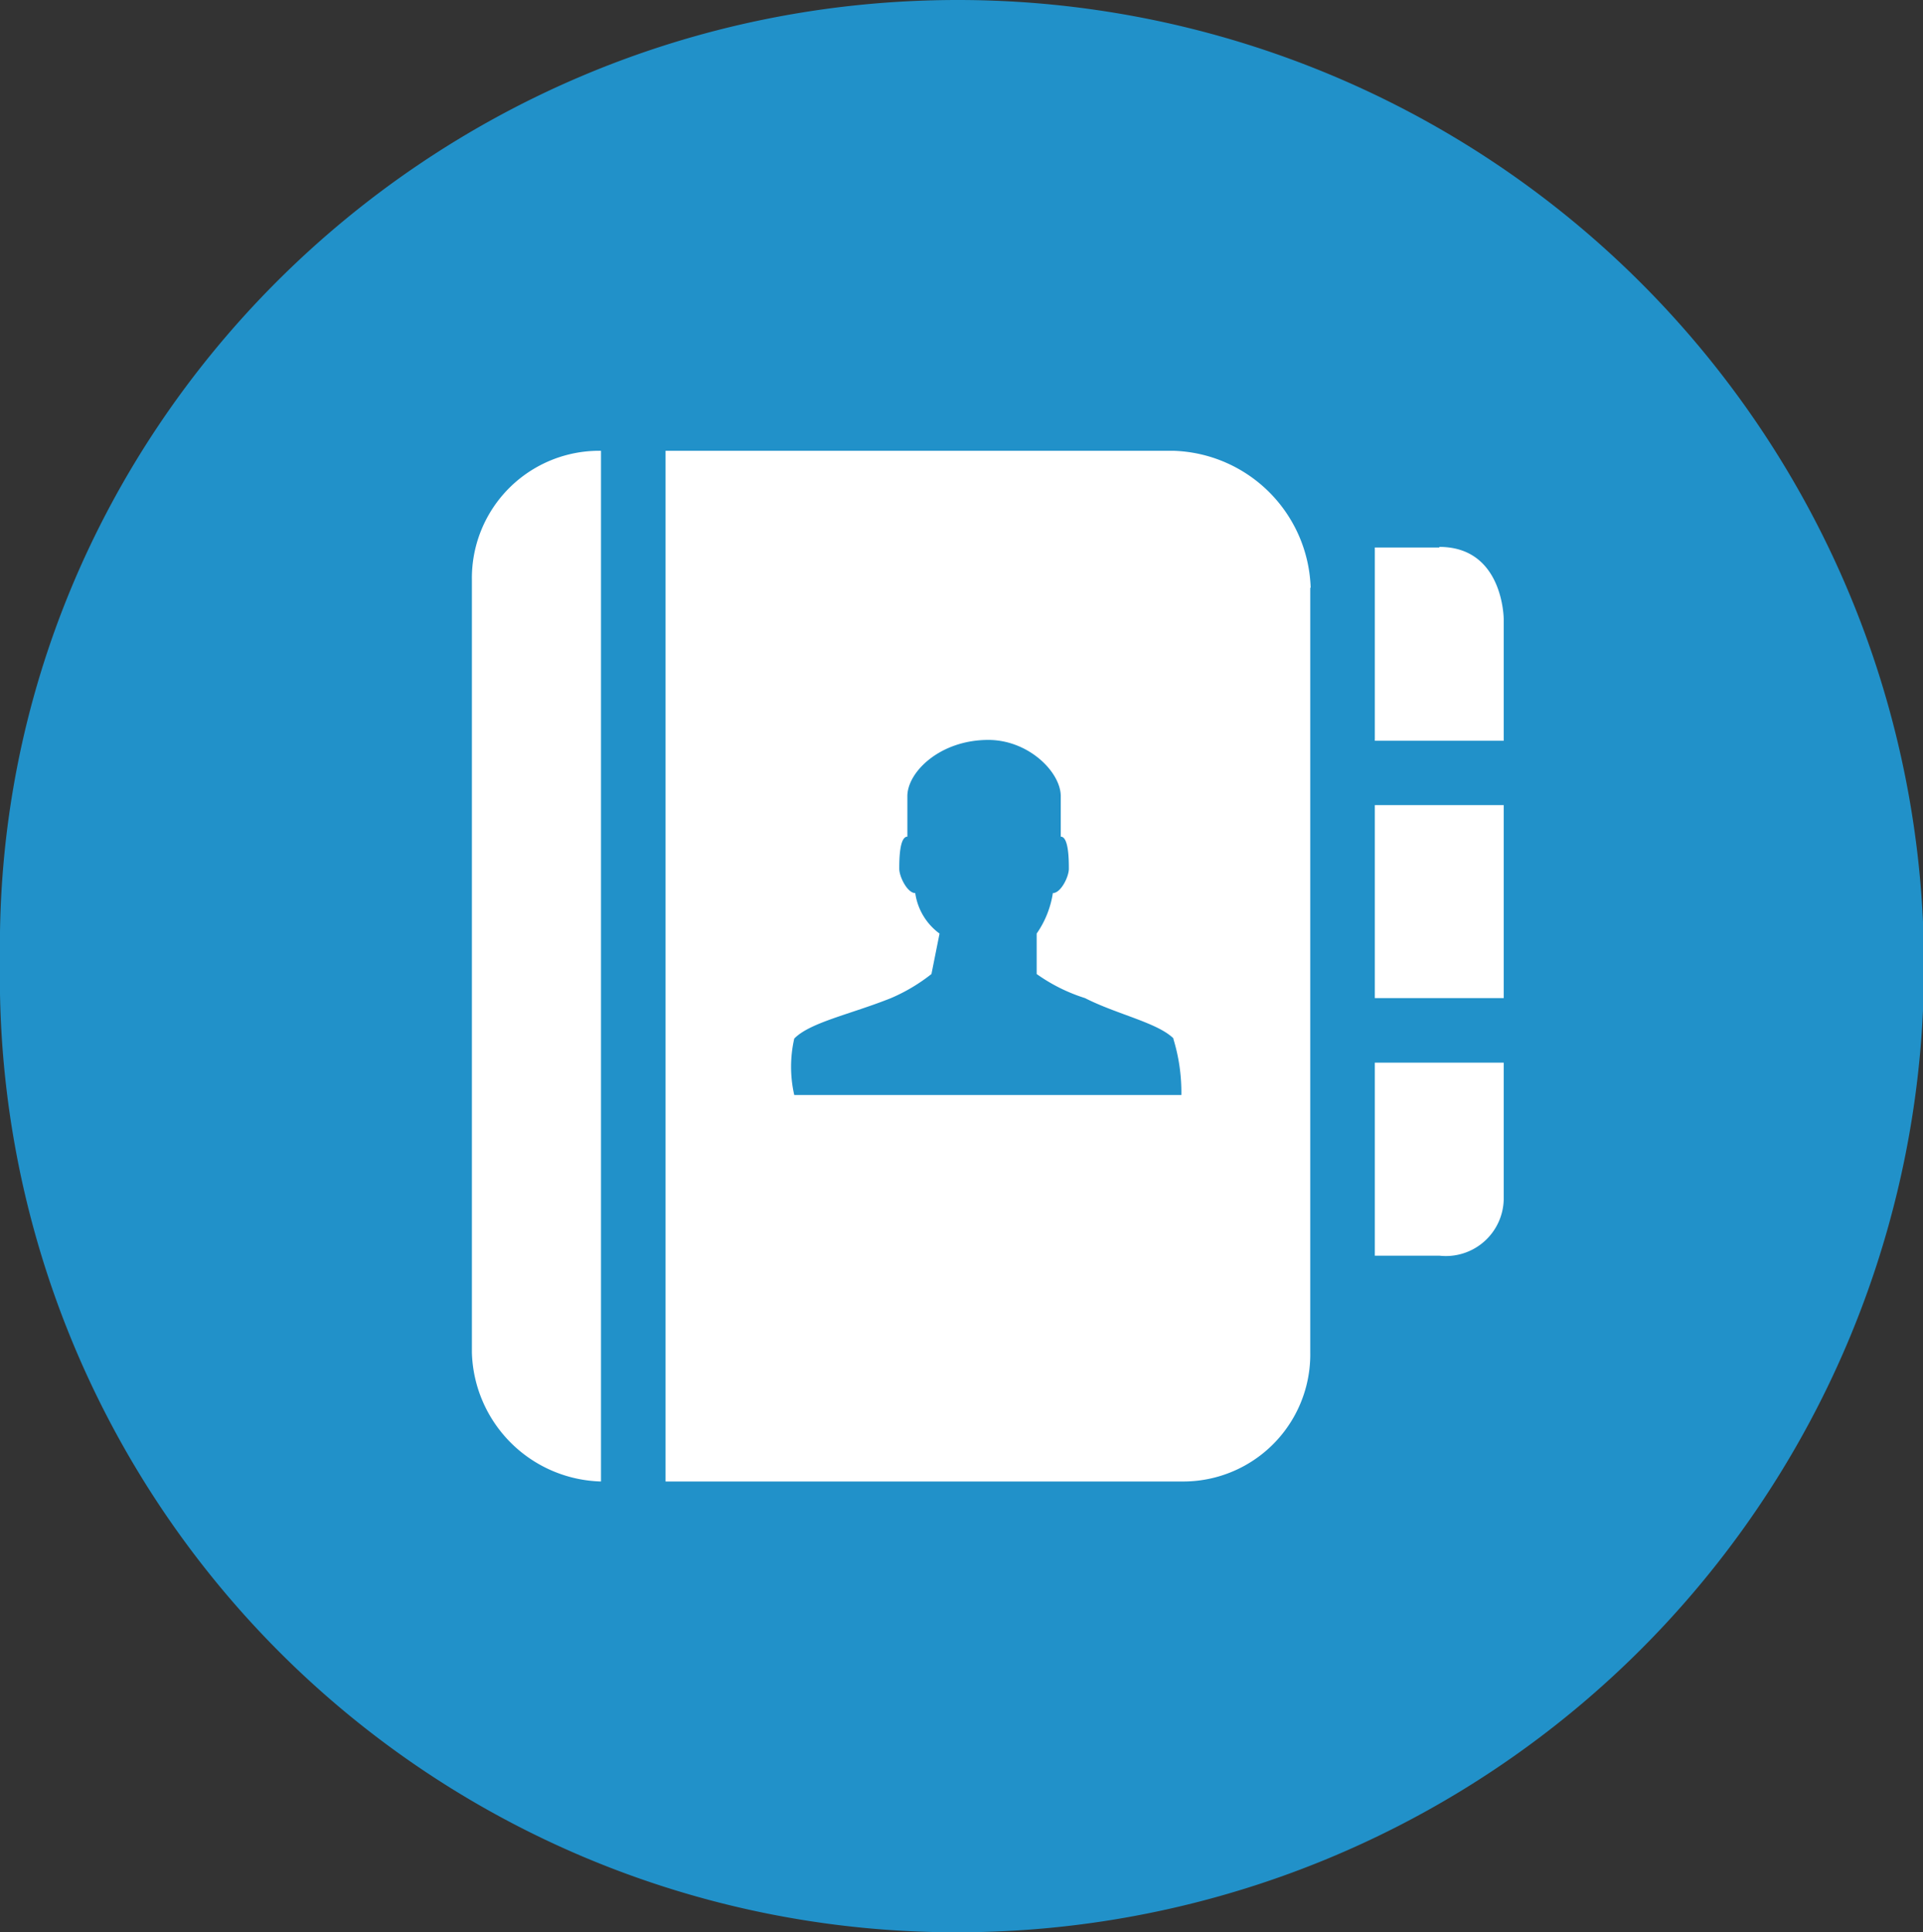
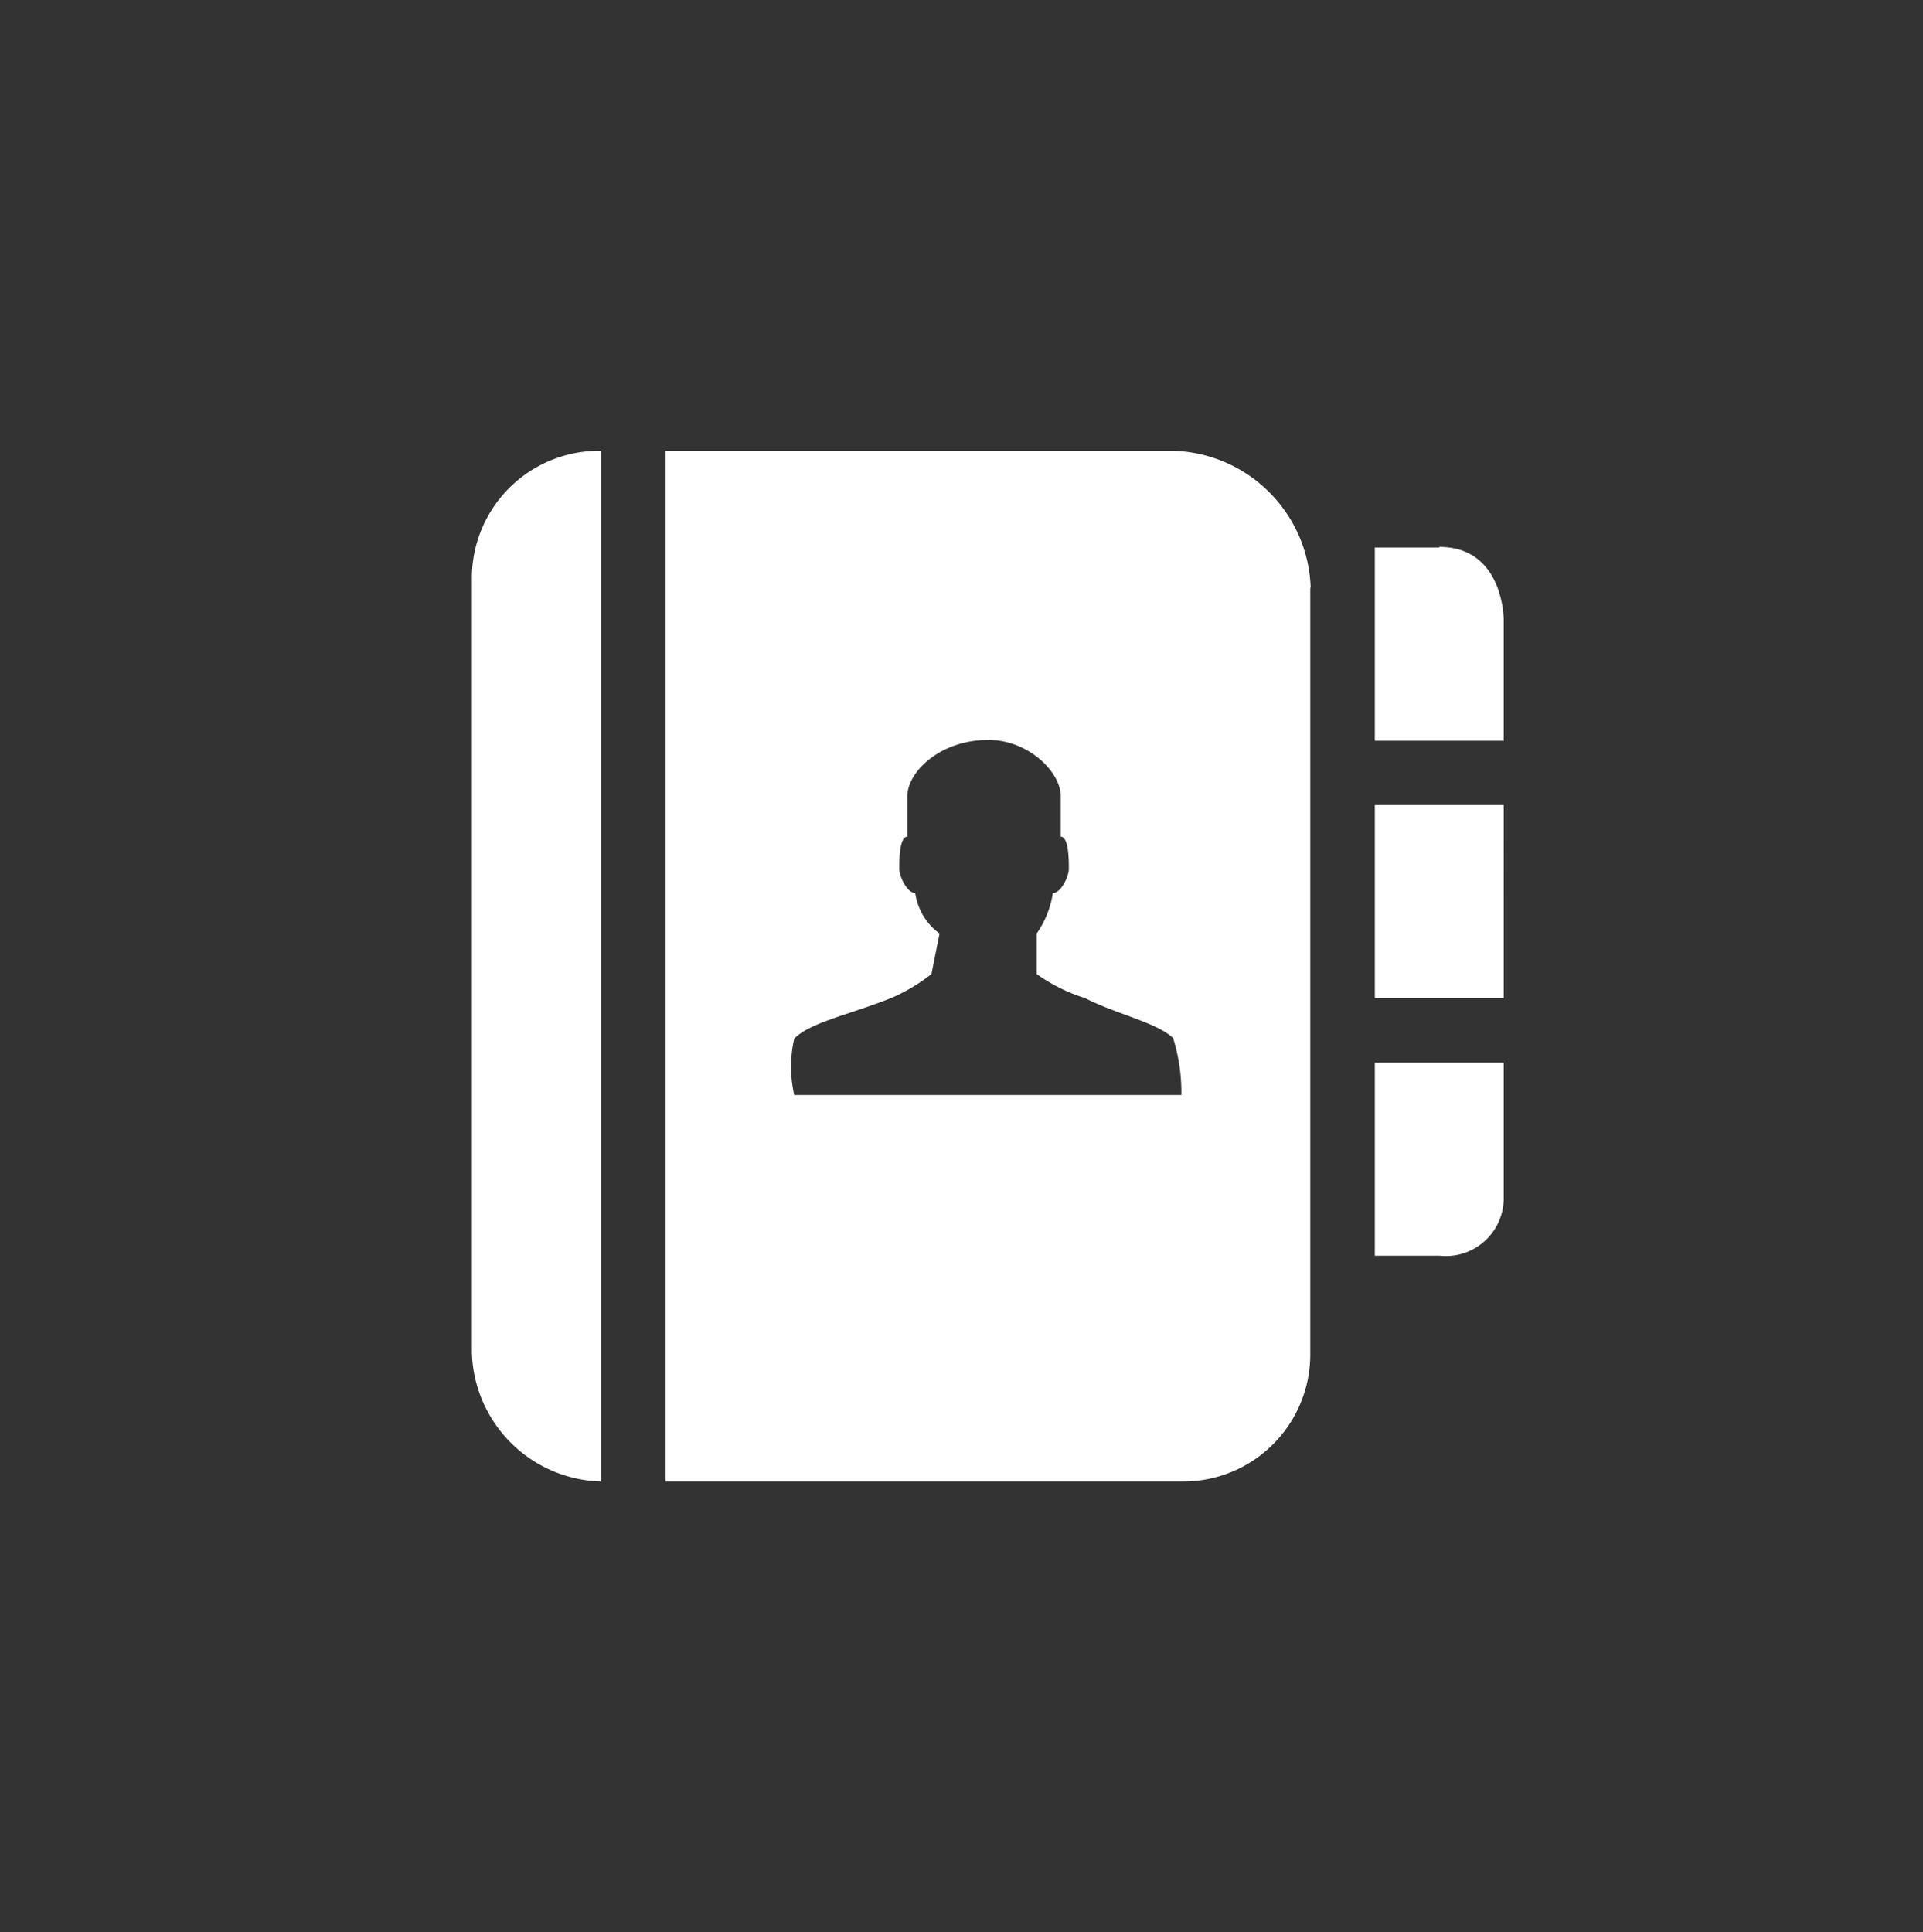
<svg xmlns="http://www.w3.org/2000/svg" viewBox="0 0 95.03 95.5">
  <rect x="0" y="0" width="95.03" height="95.5" fill="#333333" stroke="none" />
  <defs>
    <style>.cls-1{fill:#2191c9;}.cls-1,.cls-2{fill-rule:evenodd;}.cls-2{fill:#fff;}</style>
  </defs>
  <g id="图层_2" data-name="图层 2">
    <g id="图层_1-2" data-name="图层 1">
-       <path class="cls-1" d="M0,47.44C-.38,21.38,21,0,47.33,0a47.75,47.75,0,0,1,0,95.5A47.23,47.23,0,0,1,0,47.44" />
      <path class="cls-2" d="M29.7,22.28V73.22a6.56,6.56,0,0,1-6.38-6.37V28.65a6.29,6.29,0,0,1,6.38-6.37Zm41.43,4.78H67.94v9.55h6.37v-6s0-3.58-3.18-3.58Zm-3.19,35h3.19a2.86,2.86,0,0,0,3.18-2.78V52.52H67.94v9.55Zm0-12.73h6.37V39.79H67.94v9.55ZM64.75,29.05v37.8a6.28,6.28,0,0,1-6.37,6.37H32.89V22.28H58a7,7,0,0,1,6.77,6.77ZM58,51.33c-.8-.79-2.79-1.19-4.38-2a8.54,8.54,0,0,1-2.39-1.19v-2a4.76,4.76,0,0,0,.8-2c.39,0,.79-.8.79-1.2s0-1.59-.4-1.59v-2c0-1.19-1.59-2.78-3.58-2.78-2.39,0-4,1.59-4,2.78v2c-.4,0-.4,1.2-.4,1.59s.4,1.2.79,1.2a3,3,0,0,0,1.2,2l-.4,2a8.78,8.78,0,0,1-2,1.19c-2,.8-4,1.2-4.78,2a6.27,6.27,0,0,0,0,2.79H58.38a9,9,0,0,0-.4-2.79" />
    </g>
  </g>
</svg>